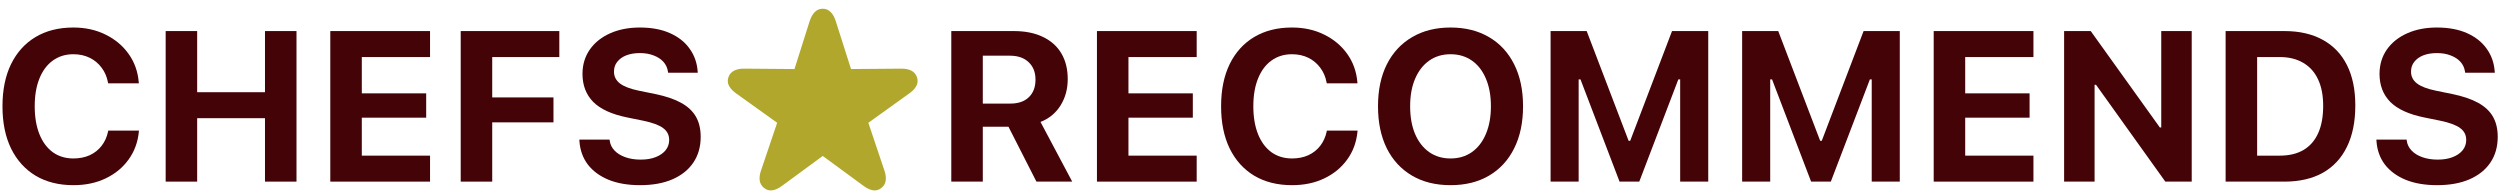
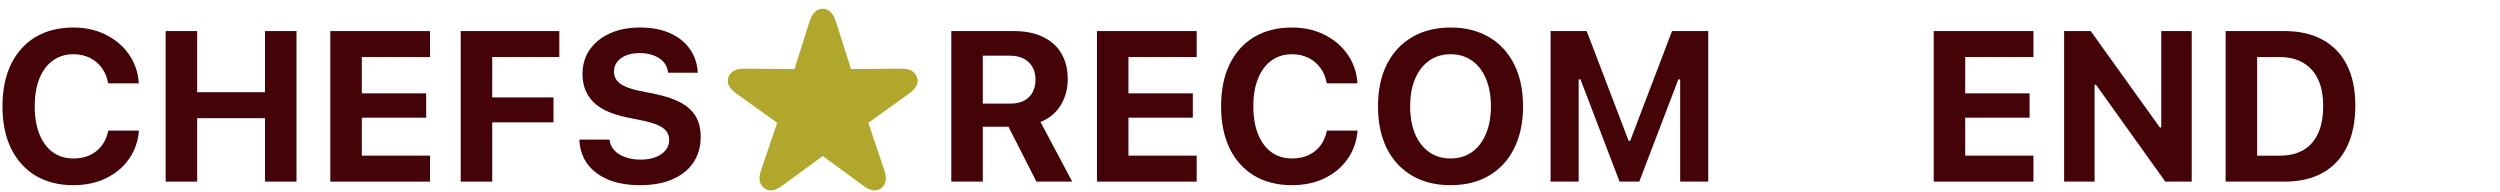
<svg xmlns="http://www.w3.org/2000/svg" width="234" height="18" viewBox="0 0 234 18" fill="none">
-   <path d="M228.113 17.332C226.987 17.332 226.01 17.166 225.184 16.834C224.357 16.495 223.706 16.02 223.23 15.408C222.762 14.79 222.498 14.06 222.439 13.221L222.43 13.065H225.262L225.271 13.162C225.317 13.514 225.467 13.823 225.721 14.09C225.975 14.357 226.313 14.565 226.736 14.715C227.16 14.865 227.641 14.94 228.182 14.94C228.715 14.94 229.181 14.861 229.578 14.705C229.975 14.549 230.285 14.334 230.506 14.06C230.727 13.781 230.838 13.462 230.838 13.104V13.094C230.838 12.632 230.649 12.264 230.271 11.99C229.9 11.71 229.279 11.479 228.406 11.297L226.912 10.994C225.467 10.701 224.406 10.216 223.729 9.539C223.058 8.855 222.723 7.98 222.723 6.912V6.902C222.729 6.036 222.96 5.278 223.416 4.627C223.878 3.976 224.513 3.471 225.32 3.113C226.128 2.755 227.052 2.576 228.094 2.576C229.188 2.576 230.128 2.752 230.916 3.104C231.704 3.455 232.316 3.94 232.752 4.559C233.195 5.171 233.445 5.877 233.504 6.678L233.514 6.805H230.74L230.721 6.688C230.669 6.342 230.529 6.043 230.301 5.789C230.073 5.535 229.77 5.337 229.393 5.193C229.021 5.044 228.589 4.969 228.094 4.969C227.605 4.969 227.179 5.04 226.814 5.184C226.456 5.327 226.176 5.529 225.975 5.789C225.773 6.043 225.672 6.346 225.672 6.697V6.707C225.672 7.156 225.857 7.524 226.229 7.811C226.6 8.097 227.199 8.325 228.025 8.494L229.51 8.797C230.506 8.999 231.316 9.272 231.941 9.617C232.573 9.962 233.038 10.395 233.338 10.916C233.637 11.437 233.787 12.065 233.787 12.801V12.81C233.787 13.735 233.559 14.536 233.104 15.213C232.648 15.89 231.993 16.414 231.141 16.785C230.294 17.15 229.285 17.332 228.113 17.332Z" fill="#440306" />
  <path d="M208.318 17V2.908H213.826C215.226 2.908 216.421 3.182 217.41 3.729C218.4 4.269 219.155 5.057 219.676 6.092C220.197 7.127 220.457 8.383 220.457 9.861V9.881C220.457 11.391 220.197 12.677 219.676 13.738C219.161 14.8 218.41 15.61 217.42 16.17C216.43 16.723 215.232 17 213.826 17H208.318ZM211.268 14.568H213.387C214.259 14.568 214.998 14.393 215.604 14.041C216.209 13.683 216.668 13.159 216.98 12.469C217.293 11.772 217.449 10.922 217.449 9.92V9.9C217.449 8.93 217.29 8.107 216.971 7.43C216.652 6.746 216.186 6.229 215.574 5.877C214.969 5.519 214.24 5.34 213.387 5.34H211.268V14.568Z" fill="#440306" />
  <path d="M193.201 17V2.908H195.691L203.045 13.162L200.877 11.932H202.293V2.908H205.145V17H202.674L195.301 6.697L197.469 7.938H196.053V17H193.201Z" fill="#440306" />
  <path d="M180.994 17V2.908H190.33V5.34H183.943V8.738H189.969V11.014H183.943V14.568H190.33V17H180.994Z" fill="#440306" />
-   <path d="M163.064 17V2.908H166.443L170.369 13.182H170.516L174.432 2.908H177.82V17H175.193V7.43H173.758L176.6 3.299L171.365 17H169.52L164.285 3.299L167.117 7.43H165.691V17H163.064Z" fill="#440306" />
  <path d="M145.135 17V2.908H148.514L152.439 13.182H152.586L156.502 2.908H159.891V17H157.264V7.43H155.828L158.67 3.299L153.436 17H151.59L146.355 3.299L149.188 7.43H147.762V17H145.135Z" fill="#440306" />
  <path d="M135.77 17.332C134.376 17.332 133.172 17.033 132.156 16.434C131.141 15.835 130.356 14.985 129.803 13.885C129.256 12.778 128.982 11.469 128.982 9.959V9.939C128.982 8.423 129.259 7.114 129.812 6.014C130.372 4.913 131.16 4.067 132.176 3.475C133.191 2.876 134.389 2.576 135.77 2.576C137.156 2.576 138.357 2.876 139.373 3.475C140.389 4.067 141.173 4.917 141.727 6.023C142.28 7.124 142.557 8.429 142.557 9.939V9.959C142.557 11.469 142.28 12.778 141.727 13.885C141.18 14.985 140.398 15.835 139.383 16.434C138.367 17.033 137.163 17.332 135.77 17.332ZM135.77 14.832C136.538 14.832 137.205 14.633 137.771 14.236C138.338 13.833 138.774 13.266 139.08 12.537C139.393 11.801 139.549 10.942 139.549 9.959V9.939C139.549 8.95 139.393 8.09 139.08 7.361C138.774 6.632 138.338 6.069 137.771 5.672C137.205 5.275 136.538 5.076 135.77 5.076C135.008 5.076 134.344 5.275 133.777 5.672C133.211 6.069 132.771 6.632 132.459 7.361C132.146 8.084 131.99 8.943 131.99 9.939V9.959C131.99 10.949 132.143 11.808 132.449 12.537C132.762 13.266 133.201 13.833 133.768 14.236C134.334 14.633 135.001 14.832 135.77 14.832Z" fill="#440306" />
  <path d="M120.936 17.332C119.568 17.332 118.387 17.036 117.391 16.443C116.401 15.844 115.636 14.995 115.096 13.895C114.562 12.794 114.295 11.482 114.295 9.959V9.939C114.295 8.416 114.562 7.104 115.096 6.004C115.636 4.904 116.401 4.057 117.391 3.465C118.387 2.872 119.565 2.576 120.926 2.576C122.052 2.576 123.058 2.798 123.943 3.24C124.835 3.676 125.555 4.279 126.102 5.047C126.648 5.815 126.964 6.694 127.049 7.684L127.059 7.801H124.188L124.168 7.713C124.07 7.186 123.872 6.727 123.572 6.336C123.279 5.939 122.908 5.63 122.459 5.408C122.01 5.187 121.499 5.076 120.926 5.076C120.19 5.076 119.549 5.275 119.002 5.672C118.462 6.062 118.045 6.622 117.752 7.352C117.459 8.074 117.312 8.937 117.312 9.939V9.959C117.312 10.955 117.459 11.821 117.752 12.557C118.045 13.286 118.462 13.849 119.002 14.246C119.549 14.637 120.193 14.832 120.936 14.832C121.502 14.832 122.01 14.731 122.459 14.529C122.908 14.321 123.279 14.028 123.572 13.65C123.865 13.273 124.067 12.827 124.178 12.312L124.197 12.225H127.068L127.059 12.332C126.961 13.322 126.639 14.191 126.092 14.94C125.551 15.688 124.839 16.274 123.953 16.697C123.074 17.12 122.068 17.332 120.936 17.332Z" fill="#440306" />
  <path d="M102.674 17V2.908H112.01V5.34H105.623V8.738H111.648V11.014H105.623V14.568H112.01V17H102.674Z" fill="#440306" />
  <path d="M89.041 17V2.908H94.891C95.958 2.908 96.867 3.09 97.615 3.455C98.37 3.813 98.947 4.327 99.344 4.998C99.741 5.669 99.939 6.469 99.939 7.4V7.42C99.939 8.331 99.715 9.148 99.266 9.871C98.816 10.587 98.191 11.102 97.391 11.414L100.359 17H97.01L94.393 11.863C94.373 11.863 94.35 11.863 94.324 11.863C94.298 11.863 94.272 11.863 94.246 11.863H91.99V17H89.041ZM91.99 9.695H94.578C95.314 9.695 95.887 9.497 96.297 9.1C96.713 8.702 96.922 8.156 96.922 7.459V7.439C96.922 6.762 96.707 6.222 96.277 5.818C95.854 5.415 95.275 5.213 94.539 5.213H91.99V9.695Z" fill="#440306" />
  <path d="M71.531 17.605C71.303 17.43 71.163 17.202 71.111 16.922C71.066 16.642 71.105 16.323 71.229 15.965L72.742 11.492L68.895 8.738C68.589 8.517 68.367 8.279 68.231 8.025C68.1 7.771 68.084 7.505 68.182 7.225C68.279 6.951 68.452 6.749 68.699 6.619C68.953 6.489 69.269 6.424 69.647 6.424L74.363 6.463L75.789 1.961C75.913 1.596 76.072 1.316 76.268 1.121C76.469 0.919 76.717 0.818 77.01 0.818C77.296 0.818 77.54 0.919 77.742 1.121C77.944 1.316 78.104 1.596 78.221 1.961L79.656 6.463L84.363 6.424C84.747 6.424 85.063 6.489 85.311 6.619C85.564 6.749 85.737 6.951 85.828 7.225C85.926 7.505 85.909 7.771 85.779 8.025C85.649 8.279 85.428 8.517 85.115 8.738L81.277 11.492L82.781 15.965C82.905 16.323 82.944 16.642 82.898 16.922C82.853 17.202 82.713 17.43 82.479 17.605C82.251 17.788 81.993 17.856 81.707 17.811C81.427 17.765 81.131 17.625 80.818 17.391L77.01 14.598L73.201 17.391C72.889 17.625 72.589 17.765 72.303 17.811C72.023 17.856 71.766 17.788 71.531 17.605Z" fill="#B1A72C" />
  <path d="M59.91 17.332C58.784 17.332 57.807 17.166 56.98 16.834C56.154 16.495 55.503 16.02 55.027 15.408C54.559 14.79 54.295 14.06 54.236 13.221L54.227 13.065H57.059L57.068 13.162C57.114 13.514 57.264 13.823 57.518 14.09C57.772 14.357 58.11 14.565 58.533 14.715C58.956 14.865 59.438 14.94 59.978 14.94C60.512 14.94 60.978 14.861 61.375 14.705C61.772 14.549 62.081 14.334 62.303 14.06C62.524 13.781 62.635 13.462 62.635 13.104V13.094C62.635 12.632 62.446 12.264 62.068 11.99C61.697 11.71 61.075 11.479 60.203 11.297L58.709 10.994C57.264 10.701 56.203 10.216 55.525 9.539C54.855 8.855 54.52 7.98 54.52 6.912V6.902C54.526 6.036 54.757 5.278 55.213 4.627C55.675 3.976 56.31 3.471 57.117 3.113C57.925 2.755 58.849 2.576 59.891 2.576C60.984 2.576 61.925 2.752 62.713 3.104C63.501 3.455 64.113 3.94 64.549 4.559C64.992 5.171 65.242 5.877 65.301 6.678L65.311 6.805H62.537L62.518 6.688C62.465 6.342 62.325 6.043 62.098 5.789C61.87 5.535 61.567 5.337 61.19 5.193C60.818 5.044 60.385 4.969 59.891 4.969C59.402 4.969 58.976 5.04 58.611 5.184C58.253 5.327 57.973 5.529 57.772 5.789C57.57 6.043 57.469 6.346 57.469 6.697V6.707C57.469 7.156 57.654 7.524 58.025 7.811C58.397 8.097 58.995 8.325 59.822 8.494L61.307 8.797C62.303 8.999 63.113 9.272 63.738 9.617C64.37 9.962 64.835 10.395 65.135 10.916C65.434 11.437 65.584 12.065 65.584 12.801V12.81C65.584 13.735 65.356 14.536 64.9 15.213C64.445 15.89 63.79 16.414 62.938 16.785C62.091 17.15 61.082 17.332 59.91 17.332Z" fill="#440306" />
  <path d="M43.123 17V2.908H52.352V5.34H46.072V9.119H51.805V11.453H46.072V17H43.123Z" fill="#440306" />
  <path d="M30.916 17V2.908H40.252V5.34H33.865V8.738H39.891V11.014H33.865V14.568H40.252V17H30.916Z" fill="#440306" />
  <path d="M15.506 17V2.908H18.455V8.631H24.803V2.908H27.752V17H24.803V11.062H18.455V17H15.506Z" fill="#440306" />
  <path d="M6.873 17.332C5.506 17.332 4.324 17.036 3.328 16.443C2.339 15.844 1.574 14.995 1.033 13.895C0.499 12.794 0.232 11.482 0.232 9.959V9.939C0.232 8.416 0.499 7.104 1.033 6.004C1.574 4.904 2.339 4.057 3.328 3.465C4.324 2.872 5.503 2.576 6.863 2.576C7.99 2.576 8.995 2.798 9.881 3.24C10.773 3.676 11.492 4.279 12.039 5.047C12.586 5.815 12.902 6.694 12.986 7.684L12.996 7.801H10.125L10.105 7.713C10.008 7.186 9.809 6.727 9.51 6.336C9.217 5.939 8.846 5.63 8.396 5.408C7.947 5.187 7.436 5.076 6.863 5.076C6.128 5.076 5.486 5.275 4.939 5.672C4.399 6.062 3.982 6.622 3.689 7.352C3.396 8.074 3.25 8.937 3.25 9.939V9.959C3.25 10.955 3.396 11.821 3.689 12.557C3.982 13.286 4.399 13.849 4.939 14.246C5.486 14.637 6.131 14.832 6.873 14.832C7.439 14.832 7.947 14.731 8.396 14.529C8.846 14.321 9.217 14.028 9.51 13.65C9.803 13.273 10.005 12.827 10.115 12.312L10.135 12.225H13.006L12.996 12.332C12.898 13.322 12.576 14.191 12.029 14.94C11.489 15.688 10.776 16.274 9.891 16.697C9.012 17.12 8.006 17.332 6.873 17.332Z" fill="#440306" />
</svg>